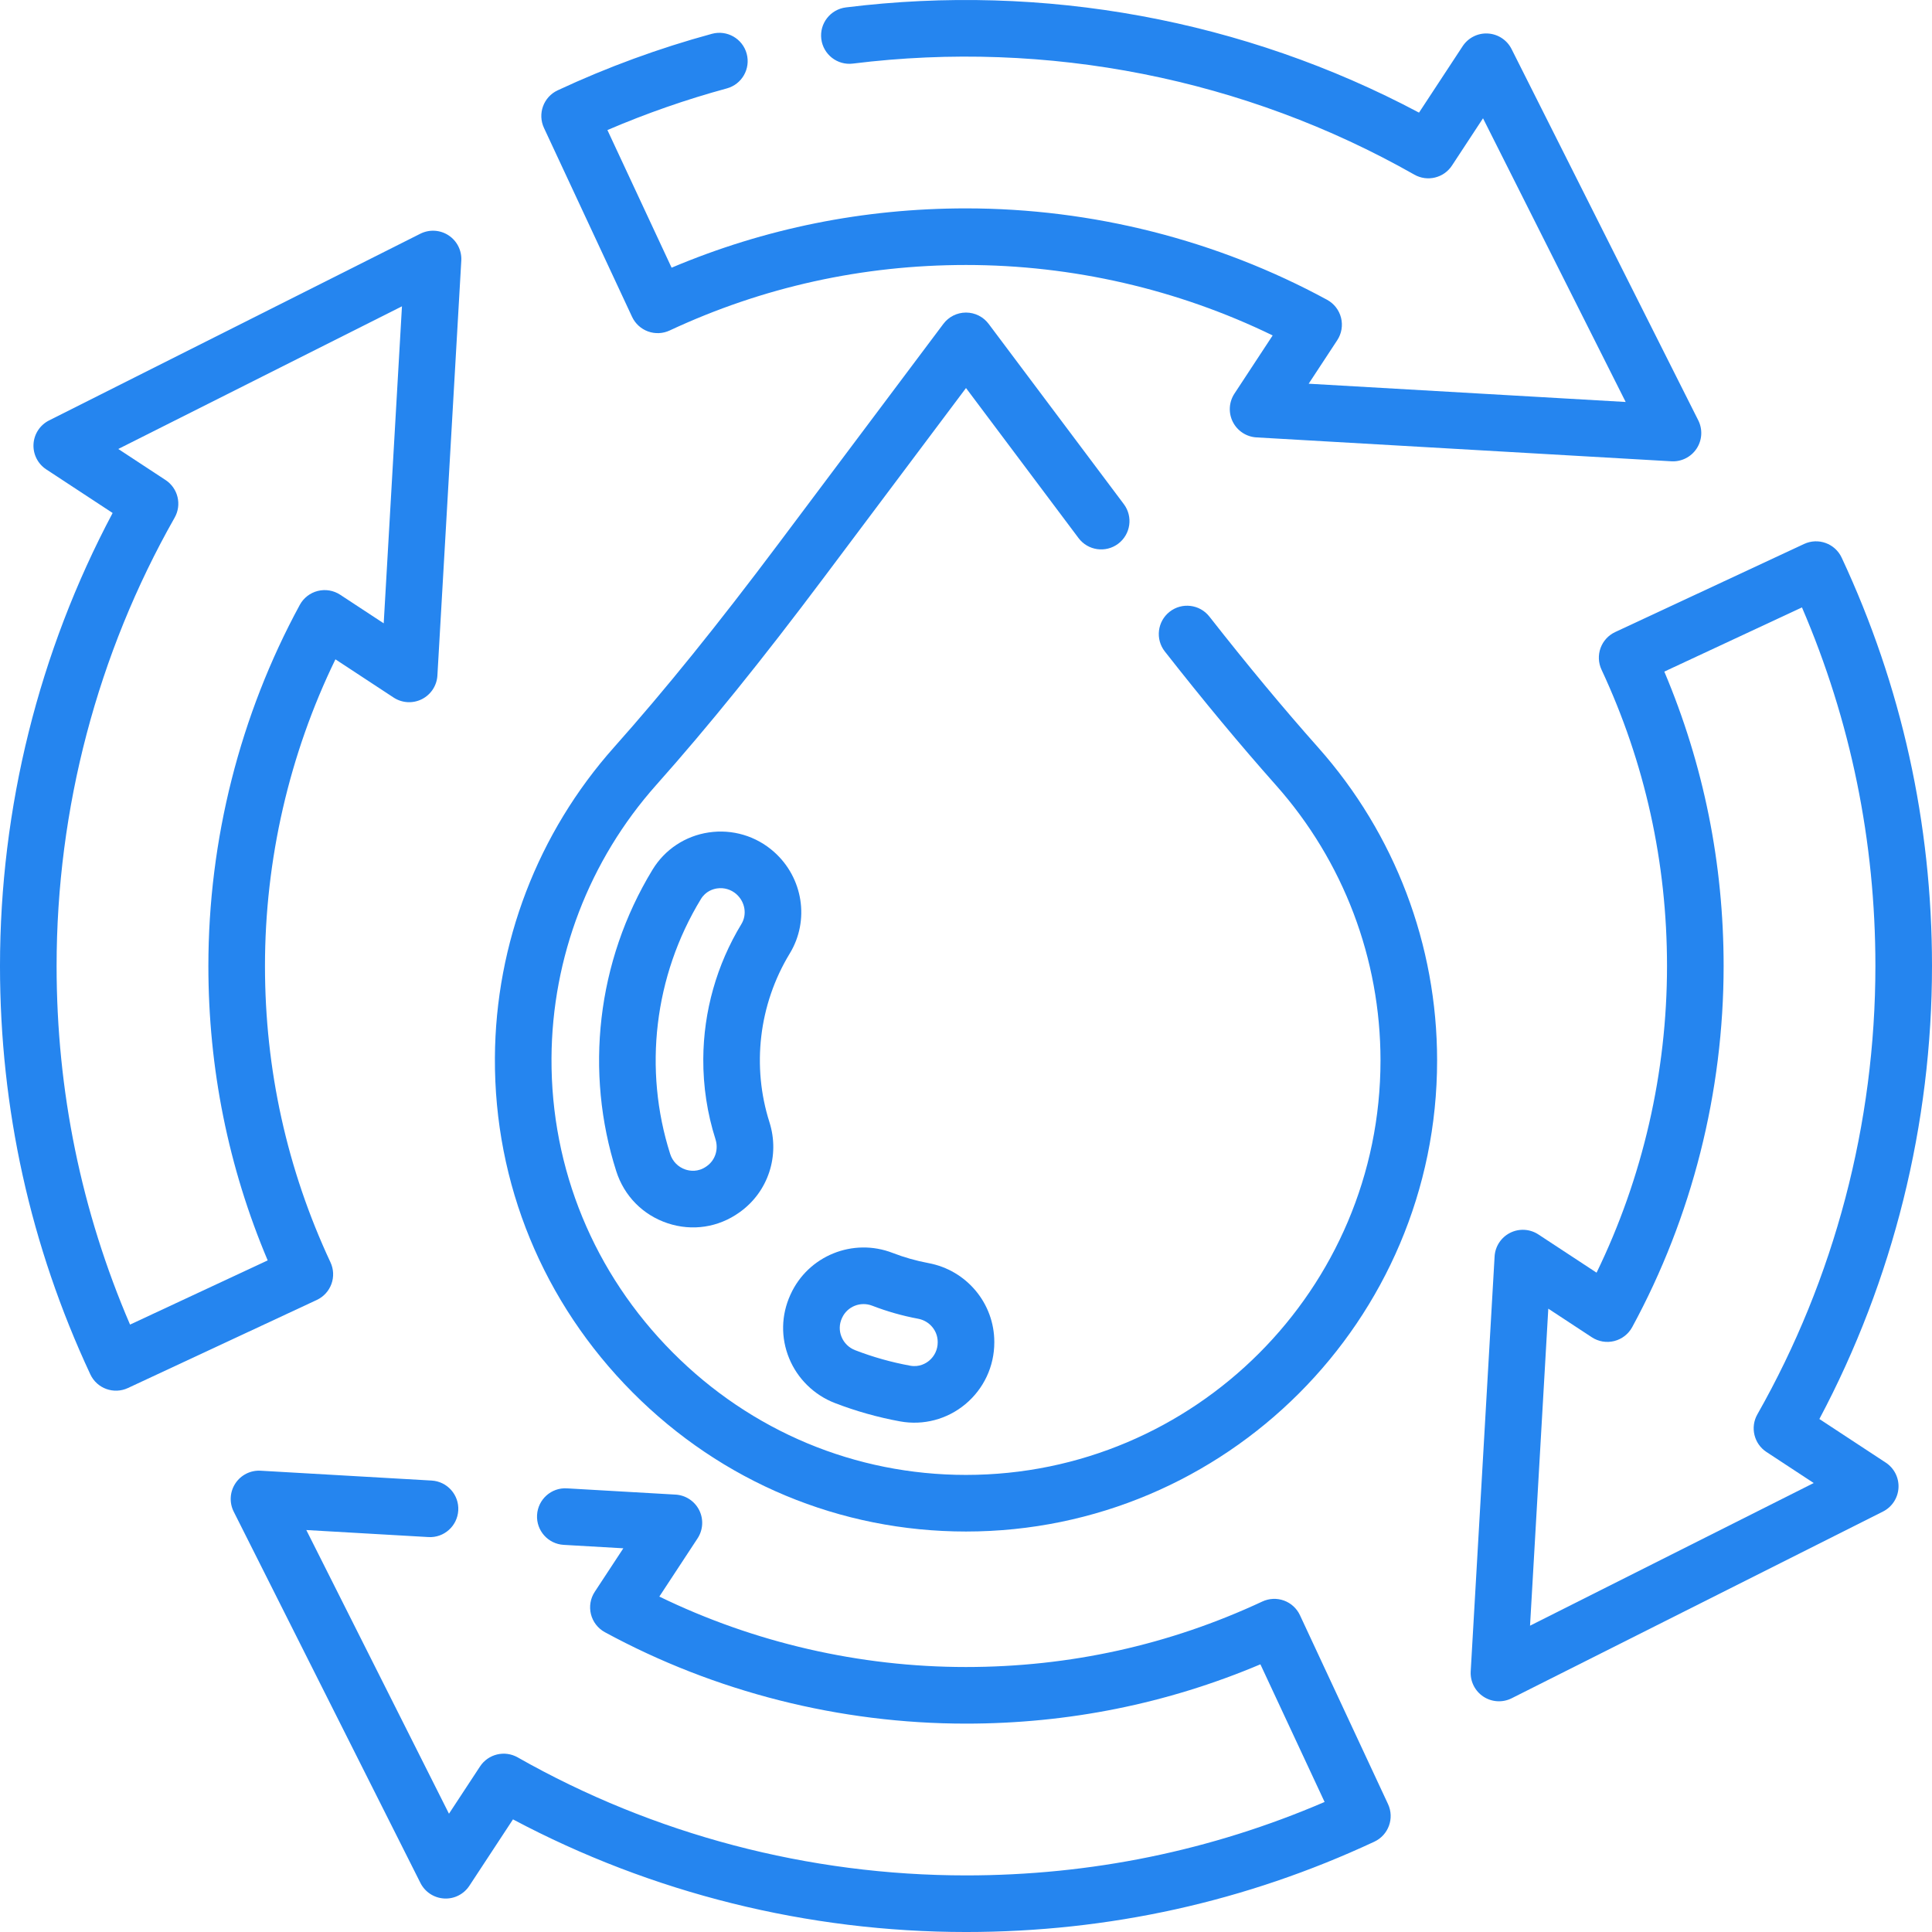
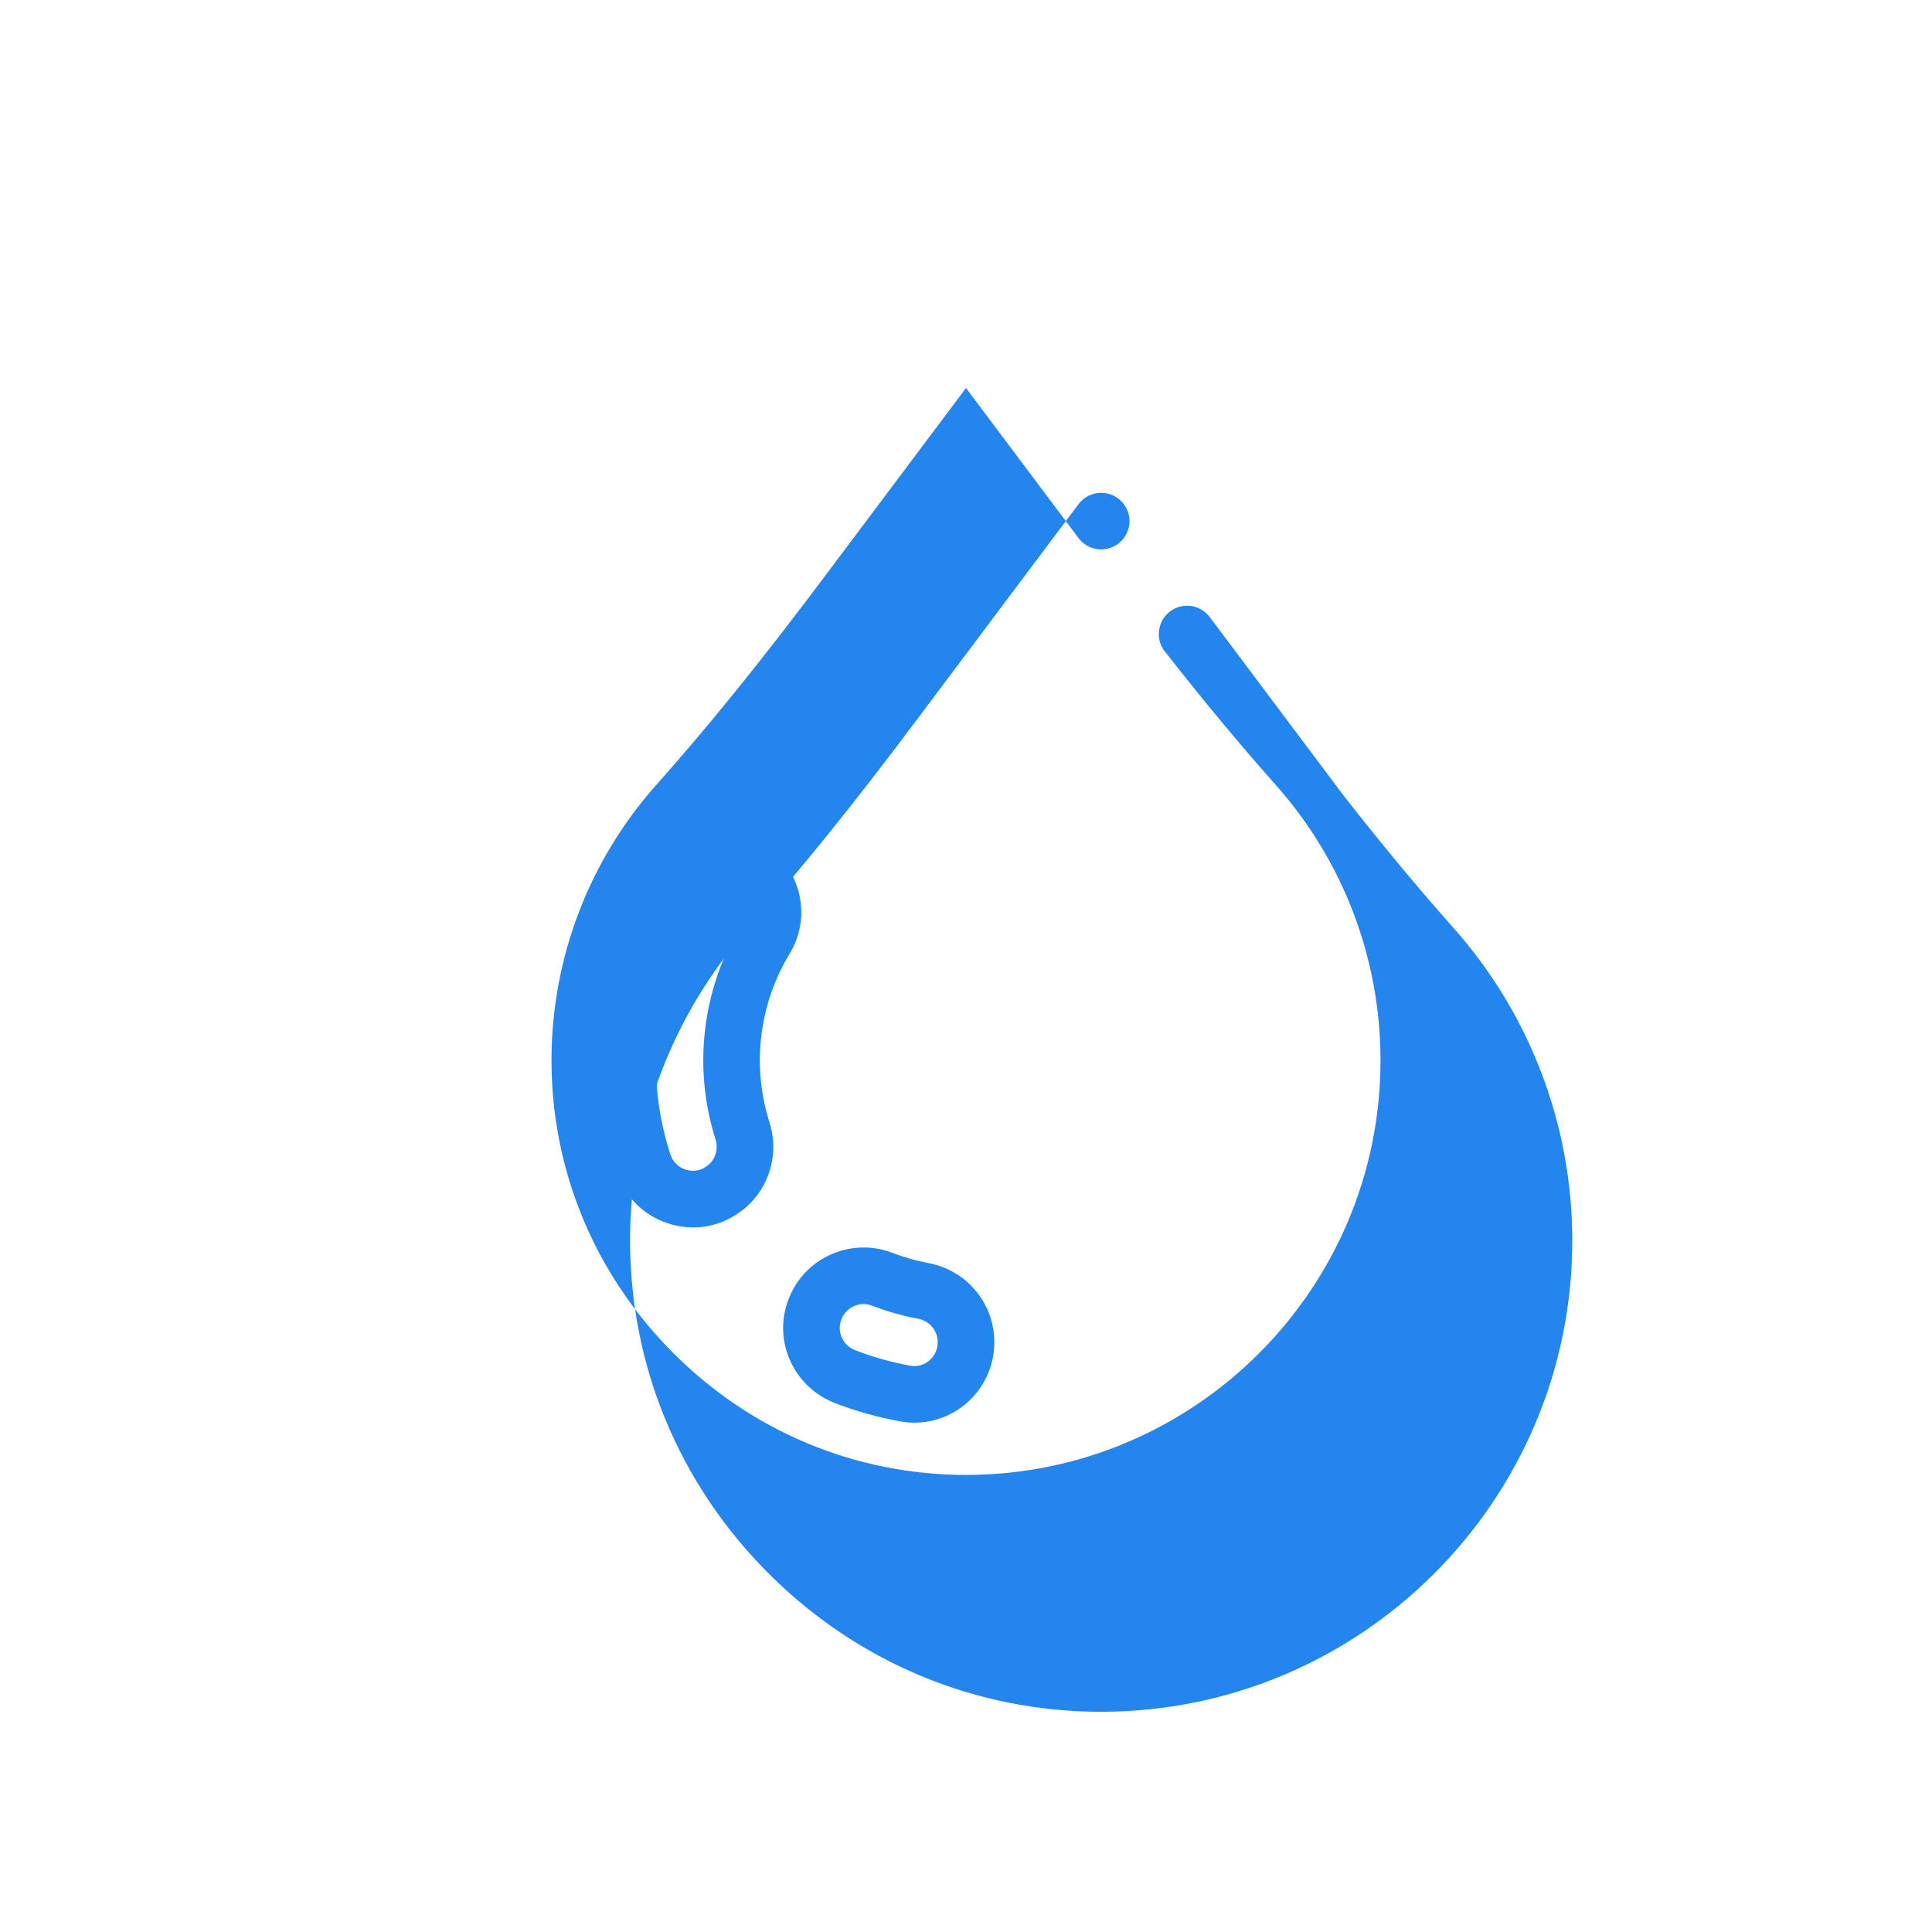
<svg xmlns="http://www.w3.org/2000/svg" id="Capa_1" enable-background="new 0 0 512 512" height="512" viewBox="0 0 512 512" width="512">
  <g>
-     <path d="m87.833 340.268c.68-1.87.589-3.934-.253-5.737-11.518-24.666-17.358-51.087-17.358-78.531 0-28.189 6.435-56.115 18.669-81.271l15.419 10.129c2.24 1.471 5.095 1.636 7.488.432 2.394-1.204 3.963-3.594 4.118-6.27l6.331-109.947c.154-2.675-1.131-5.229-3.37-6.699-2.24-1.471-5.094-1.636-7.487-.432l-98.39 49.478c-2.394 1.203-3.963 3.593-4.118 6.269-.154 2.675 1.13 5.229 3.37 6.7l17.596 11.558c-19.548 36.782-29.848 78.135-29.848 120.053 0 37.794 8.054 74.203 23.938 108.217 1.761 3.77 6.232 5.366 9.965 3.623l50.051-23.339c1.804-.841 3.199-2.363 3.879-4.233zm-53.371 10.761c-12.919-30.036-19.462-61.967-19.462-95.029 0-41.687 10.816-82.771 31.279-118.814 1.952-3.438.9-7.802-2.404-9.972l-12.53-8.23 75.179-37.805-4.837 84.01-11.531-7.574c-1.753-1.151-3.908-1.517-5.944-1.006-2.035.511-3.763 1.851-4.764 3.694-15.849 29.178-24.226 62.269-24.226 95.697 0 27.127 5.284 53.336 15.718 78.02z" fill="#2585ef" />
-     <path d="m167.499 83.956c.841 1.803 2.364 3.198 4.234 3.879 1.869.678 3.934.588 5.736-.253 24.666-11.519 51.087-17.359 78.53-17.359 28.188 0 56.113 6.435 81.27 18.669l-10.128 15.419c-1.471 2.239-1.636 5.094-.432 7.487s3.594 3.964 6.27 4.117l109.947 6.331c2.602.159 5.198-1.084 6.699-3.37 1.471-2.239 1.636-5.093.432-7.486l-49.477-98.39c-1.203-2.395-3.593-3.964-6.269-4.118-2.674-.164-5.229 1.131-6.7 3.37l-11.558 17.595c-46.349-24.63-99.505-34.394-151.882-27.881-4.111.511-7.029 4.257-6.518 8.367.512 4.11 4.26 7.032 8.368 6.518 51.597-6.409 103.906 3.944 148.793 29.429 3.439 1.953 7.803.9 9.972-2.405l8.229-12.528 37.806 75.179-84.01-4.838 7.573-11.53c1.152-1.753 1.517-3.909 1.006-5.943-.512-2.035-1.852-3.763-3.694-4.765-29.179-15.85-62.27-24.227-95.696-24.227-27.125 0-53.334 5.284-78.019 15.718l-17.009-36.475c10.267-4.407 20.877-8.108 31.636-11.033 3.997-1.087 6.356-5.208 5.27-9.205-1.086-3.996-5.209-6.354-9.205-5.27-13.992 3.804-27.749 8.845-40.889 14.98-3.751 1.752-5.374 6.213-3.624 9.966z" fill="#2585ef" />
-     <path d="m499.748 387.611-17.595-11.558c19.547-36.781 29.847-78.133 29.847-120.053 0-37.794-8.054-74.203-23.938-108.217-1.752-3.751-6.212-5.373-9.966-3.623l-50.052 23.339c-1.803.841-3.198 2.363-3.879 4.233-.68 1.87-.589 3.934.253 5.736 11.519 24.667 17.358 51.089 17.358 78.531 0 28.189-6.435 56.115-18.668 81.271l-15.42-10.129c-2.239-1.472-5.095-1.636-7.487-.432-2.394 1.204-3.964 3.594-4.117 6.269l-6.331 109.949c-.154 2.675 1.13 5.229 3.37 6.699 2.242 1.473 5.097 1.634 7.486.432l98.391-49.478c2.395-1.203 3.964-3.593 4.118-6.269.154-2.674-1.13-5.229-3.37-6.7zm-94.272 43.211 4.838-84.011 11.531 7.574c1.753 1.152 3.911 1.518 5.943 1.006 2.035-.511 3.763-1.851 4.765-3.694 15.848-29.178 24.225-62.27 24.225-95.697 0-27.126-5.284-53.334-15.718-78.02l36.479-17.01c12.918 30.038 19.461 61.967 19.461 95.03 0 41.688-10.816 82.773-31.279 118.814-1.952 3.438-.899 7.801 2.405 9.972l12.529 8.229z" fill="#2585ef" />
-     <path d="m344.501 428.045c-.841-1.803-2.363-3.198-4.233-3.879-1.871-.679-3.934-.588-5.737.253-24.664 11.519-51.085 17.358-78.53 17.358-28.189 0-56.115-6.435-81.27-18.668l10.128-15.42c1.471-2.239 1.636-5.094.432-7.487s-3.594-3.964-6.269-4.117l-28.777-1.656c-4.136-.259-7.681 2.922-7.919 7.057s2.921 7.681 7.057 7.918l15.807.91-7.574 11.531c-1.152 1.753-1.517 3.909-1.006 5.943.511 2.035 1.851 3.763 3.695 4.765 29.177 15.848 62.269 24.225 95.696 24.225 27.128 0 53.336-5.283 78.02-15.717l17.01 36.478c-30.038 12.918-61.968 19.461-95.031 19.461-41.687 0-82.772-10.816-118.814-31.279-3.437-1.95-7.801-.899-9.972 2.405l-8.23 12.528-37.806-75.179 32.348 1.862c4.128.256 7.681-2.921 7.919-7.056.238-4.136-2.921-7.681-7.057-7.919l-45.315-2.609c-2.67-.158-5.228 1.13-6.7 3.37-1.471 2.239-1.636 5.093-.432 7.486l49.478 98.391c1.204 2.395 3.594 3.964 6.269 4.118 2.674.168 5.229-1.13 6.701-3.37l11.558-17.595c36.782 19.547 78.134 29.847 120.053 29.847 37.794 0 74.203-8.055 108.217-23.938 3.751-1.752 5.373-6.213 3.623-9.966z" fill="#2585ef" />
-     <path d="m320.493 163.393c-2.557-3.259-7.272-3.826-10.53-1.271-3.259 2.557-3.827 7.271-1.271 10.53 10.322 13.156 19.959 24.752 29.461 35.448 17.859 20.104 27.694 46.002 27.694 72.921 0 60.57-49.277 109.848-109.848 109.848-29.307 0-56.917-11.529-77.742-32.466-20.857-20.967-32.258-48.659-32.104-77.975.142-26.736 10.001-52.451 27.763-72.407 13.836-15.546 27.957-33.021 44.438-54.997l37.646-50.191 29.824 39.767c2.485 3.314 7.188 3.985 10.5 1.5 3.313-2.485 3.985-7.187 1.5-10.5l-35.824-47.767c-1.417-1.889-3.639-3-6-3s-4.583 1.111-6 3l-43.644 58.192c-16.225 21.633-30.092 38.8-43.644 54.024-20.189 22.685-31.397 51.912-31.558 82.3-.176 33.338 12.776 64.815 36.469 88.634 23.662 23.787 55.048 36.887 88.377 36.887 68.841 0 124.848-56.007 124.848-124.848 0-30.595-11.18-60.029-31.479-82.882-9.299-10.466-18.743-21.831-28.876-34.747z" fill="#2585ef" />
+     <path d="m320.493 163.393c-2.557-3.259-7.272-3.826-10.53-1.271-3.259 2.557-3.827 7.271-1.271 10.53 10.322 13.156 19.959 24.752 29.461 35.448 17.859 20.104 27.694 46.002 27.694 72.921 0 60.57-49.277 109.848-109.848 109.848-29.307 0-56.917-11.529-77.742-32.466-20.857-20.967-32.258-48.659-32.104-77.975.142-26.736 10.001-52.451 27.763-72.407 13.836-15.546 27.957-33.021 44.438-54.997l37.646-50.191 29.824 39.767c2.485 3.314 7.188 3.985 10.5 1.5 3.313-2.485 3.985-7.187 1.5-10.5c-1.417-1.889-3.639-3-6-3s-4.583 1.111-6 3l-43.644 58.192c-16.225 21.633-30.092 38.8-43.644 54.024-20.189 22.685-31.397 51.912-31.558 82.3-.176 33.338 12.776 64.815 36.469 88.634 23.662 23.787 55.048 36.887 88.377 36.887 68.841 0 124.848-56.007 124.848-124.848 0-30.595-11.18-60.029-31.479-82.882-9.299-10.466-18.743-21.831-28.876-34.747z" fill="#2585ef" />
    <path d="m209.3 252.672c5.301-8.725 3.548-20.041-4.167-26.906-4.736-4.215-11.049-6.1-17.325-5.159-6.201.926-11.618 4.511-14.863 9.838-14.903 24.459-17.963 53.791-9.639 79.909 2.104 6.604 7.071 11.642 13.625 13.82 6.534 2.174 13.46 1.096 18.996-2.858l.127-.091c7.526-5.376 10.681-14.965 7.85-23.859-4.655-14.629-2.898-31.044 5.396-44.694zm-12.819-7.789c-6.543 10.77-10.038 23.135-10.104 35.759v.001c-.038 7.251 1.05 14.408 3.234 21.271.85 2.67-.065 5.525-2.26 7.094l-.127.091c-2.235 1.597-4.442 1.212-5.559.842-1.953-.649-3.435-2.158-4.066-4.142-7.116-22.326-4.295-47.115 8.156-67.55 1.266-2.077 3.217-2.65 4.268-2.807 1.883-.281 3.749.292 5.139 1.528 2.304 2.051 2.859 5.379 1.319 7.913z" fill="#2585ef" />
    <path d="m221.24 371.815c5.579 2.153 11.396 3.791 17.29 4.867 6.139 1.123 12.458-.522 17.309-4.567 4.869-4.06 7.662-10.021 7.662-16.357v-.127c0-10.225-7.336-19.013-17.443-20.897 0 0 0 0-.001 0-3.237-.604-6.436-1.512-9.506-2.699-10.507-4.068-22.387.763-27.041 10.992l-.057.125c-2.443 5.37-2.56 11.336-.329 16.799 2.216 5.424 6.633 9.748 12.116 11.864zm1.864-22.449.057-.125c1.372-3.015 4.877-4.415 7.976-3.219 3.932 1.521 8.026 2.685 12.171 3.457 3.008.561 5.192 3.147 5.192 6.151v.127c0 1.872-.827 3.636-2.268 4.837-.825.688-2.575 1.772-5.007 1.332-4.973-.908-9.879-2.289-14.584-4.105-1.671-.645-2.96-1.903-3.63-3.544-.654-1.597-.619-3.343.093-4.911z" fill="#2585ef" />
  </g>
</svg>